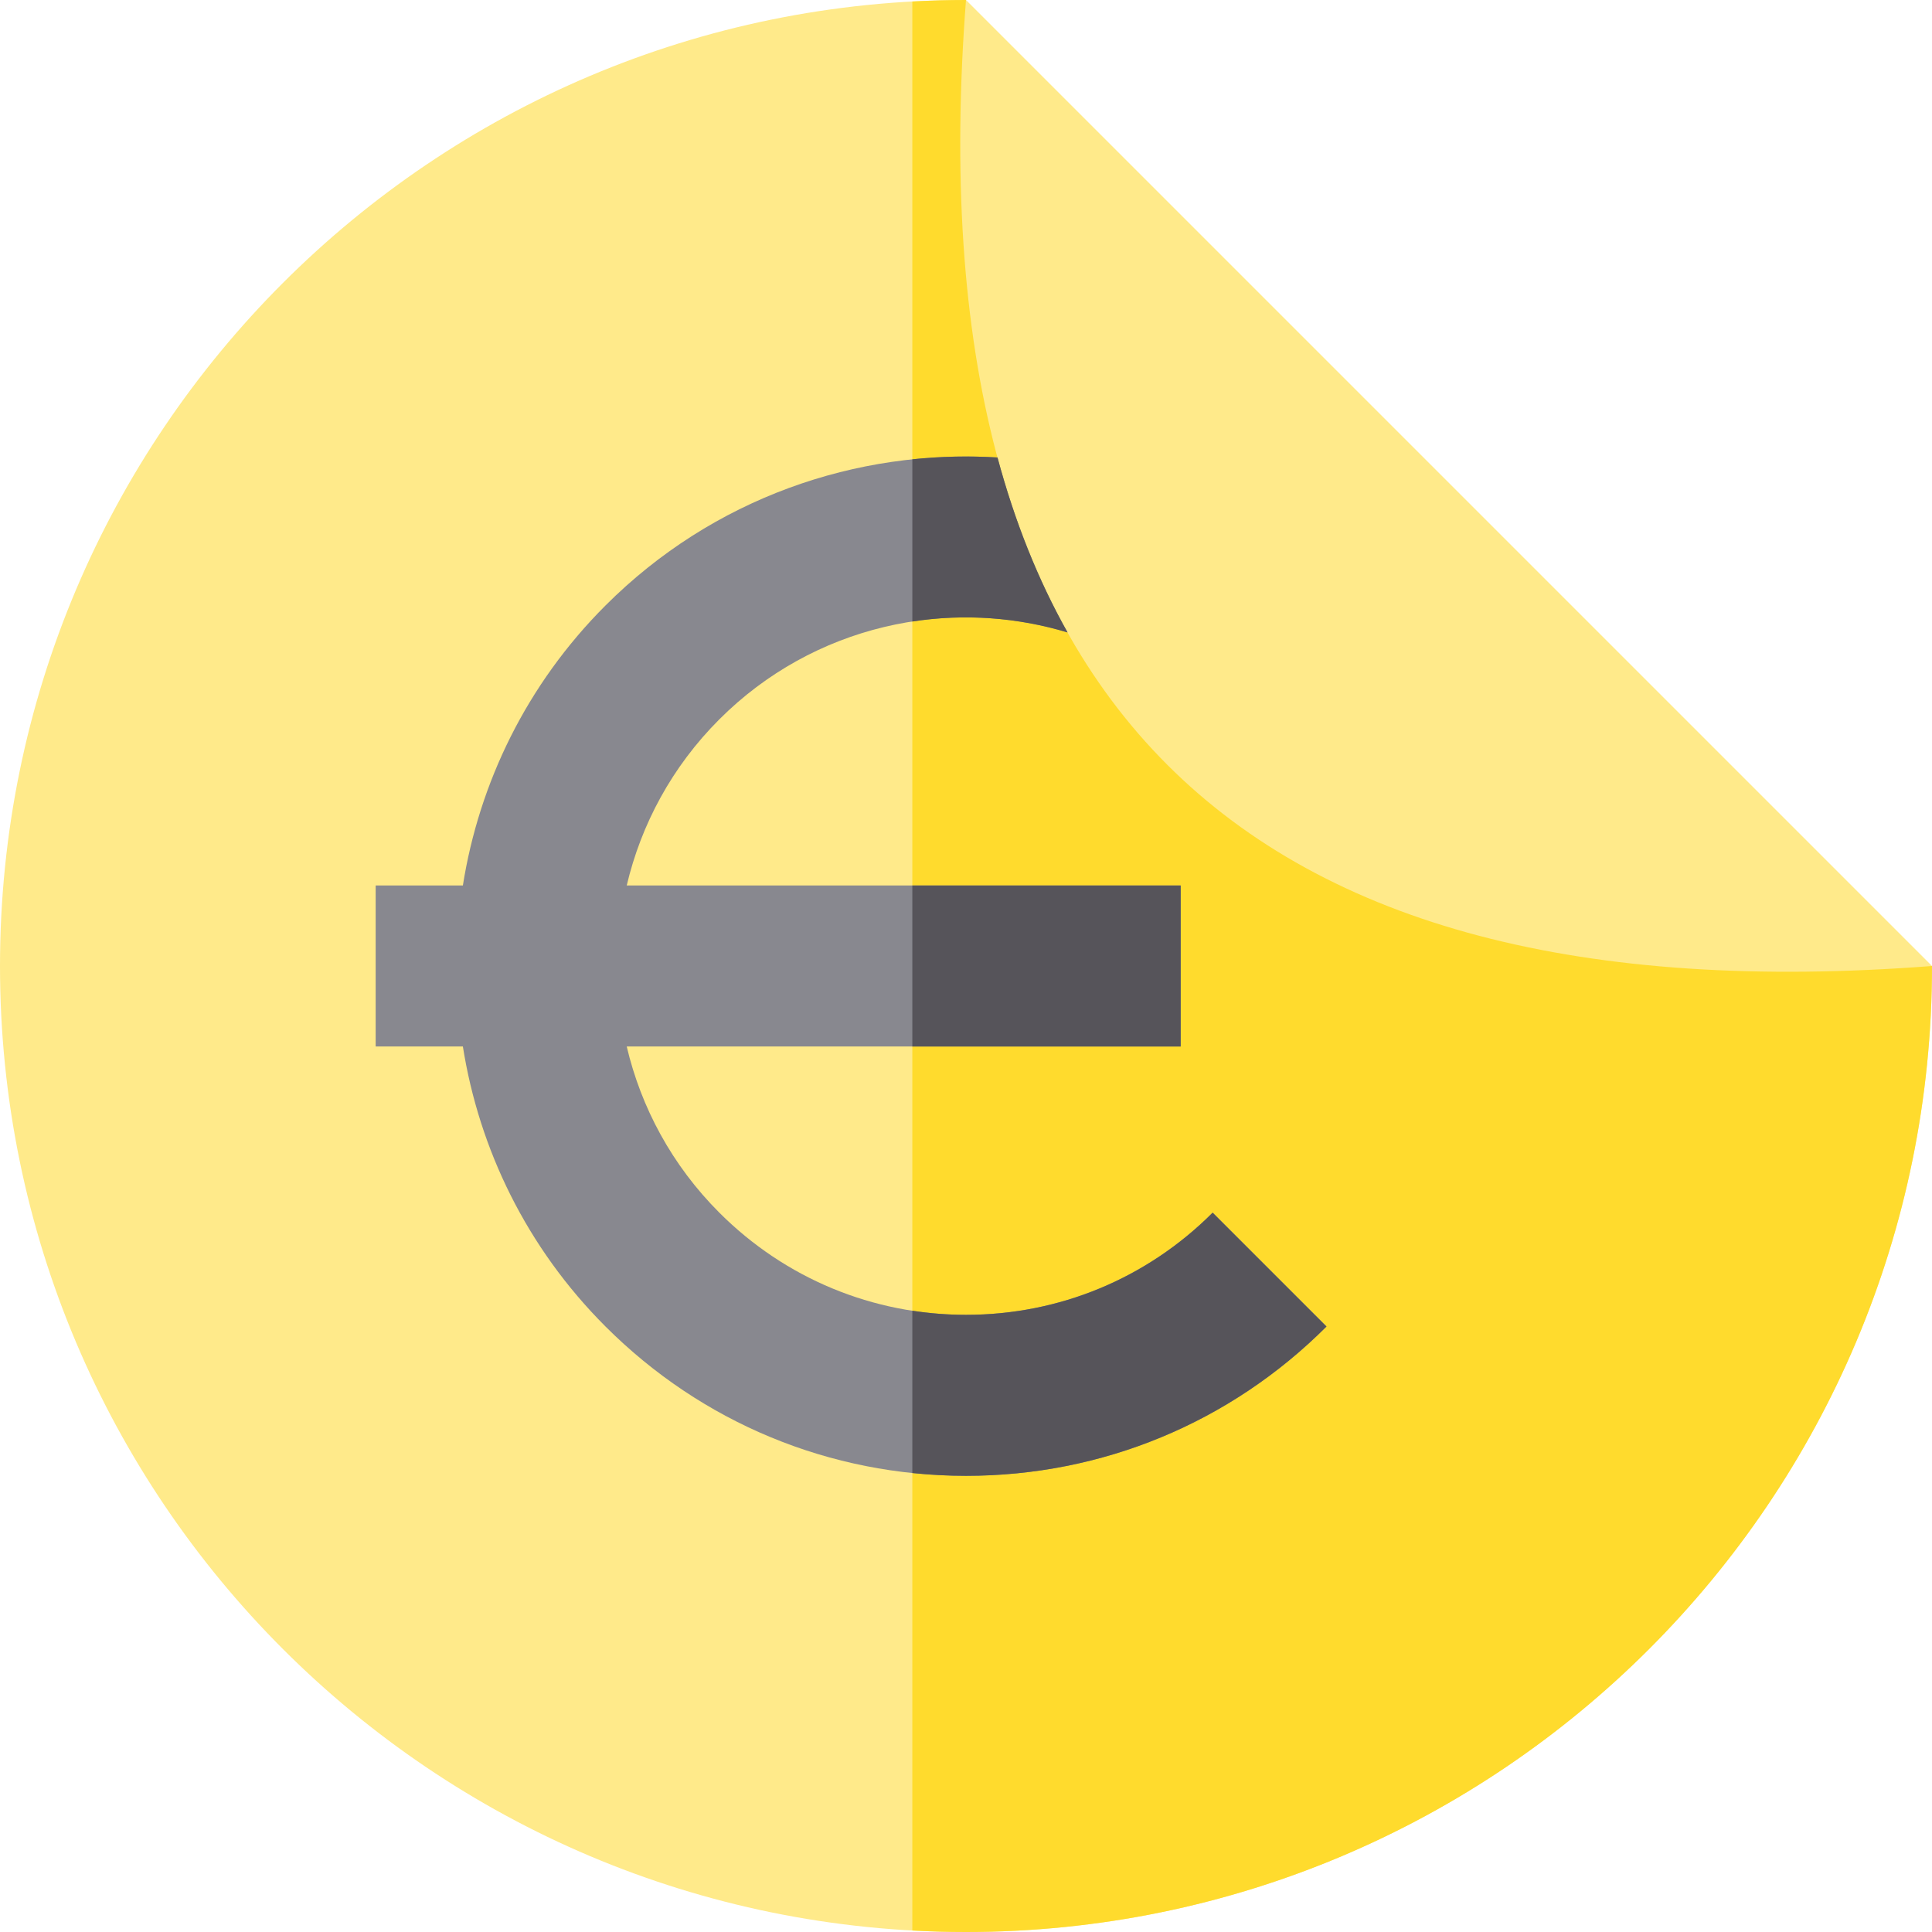
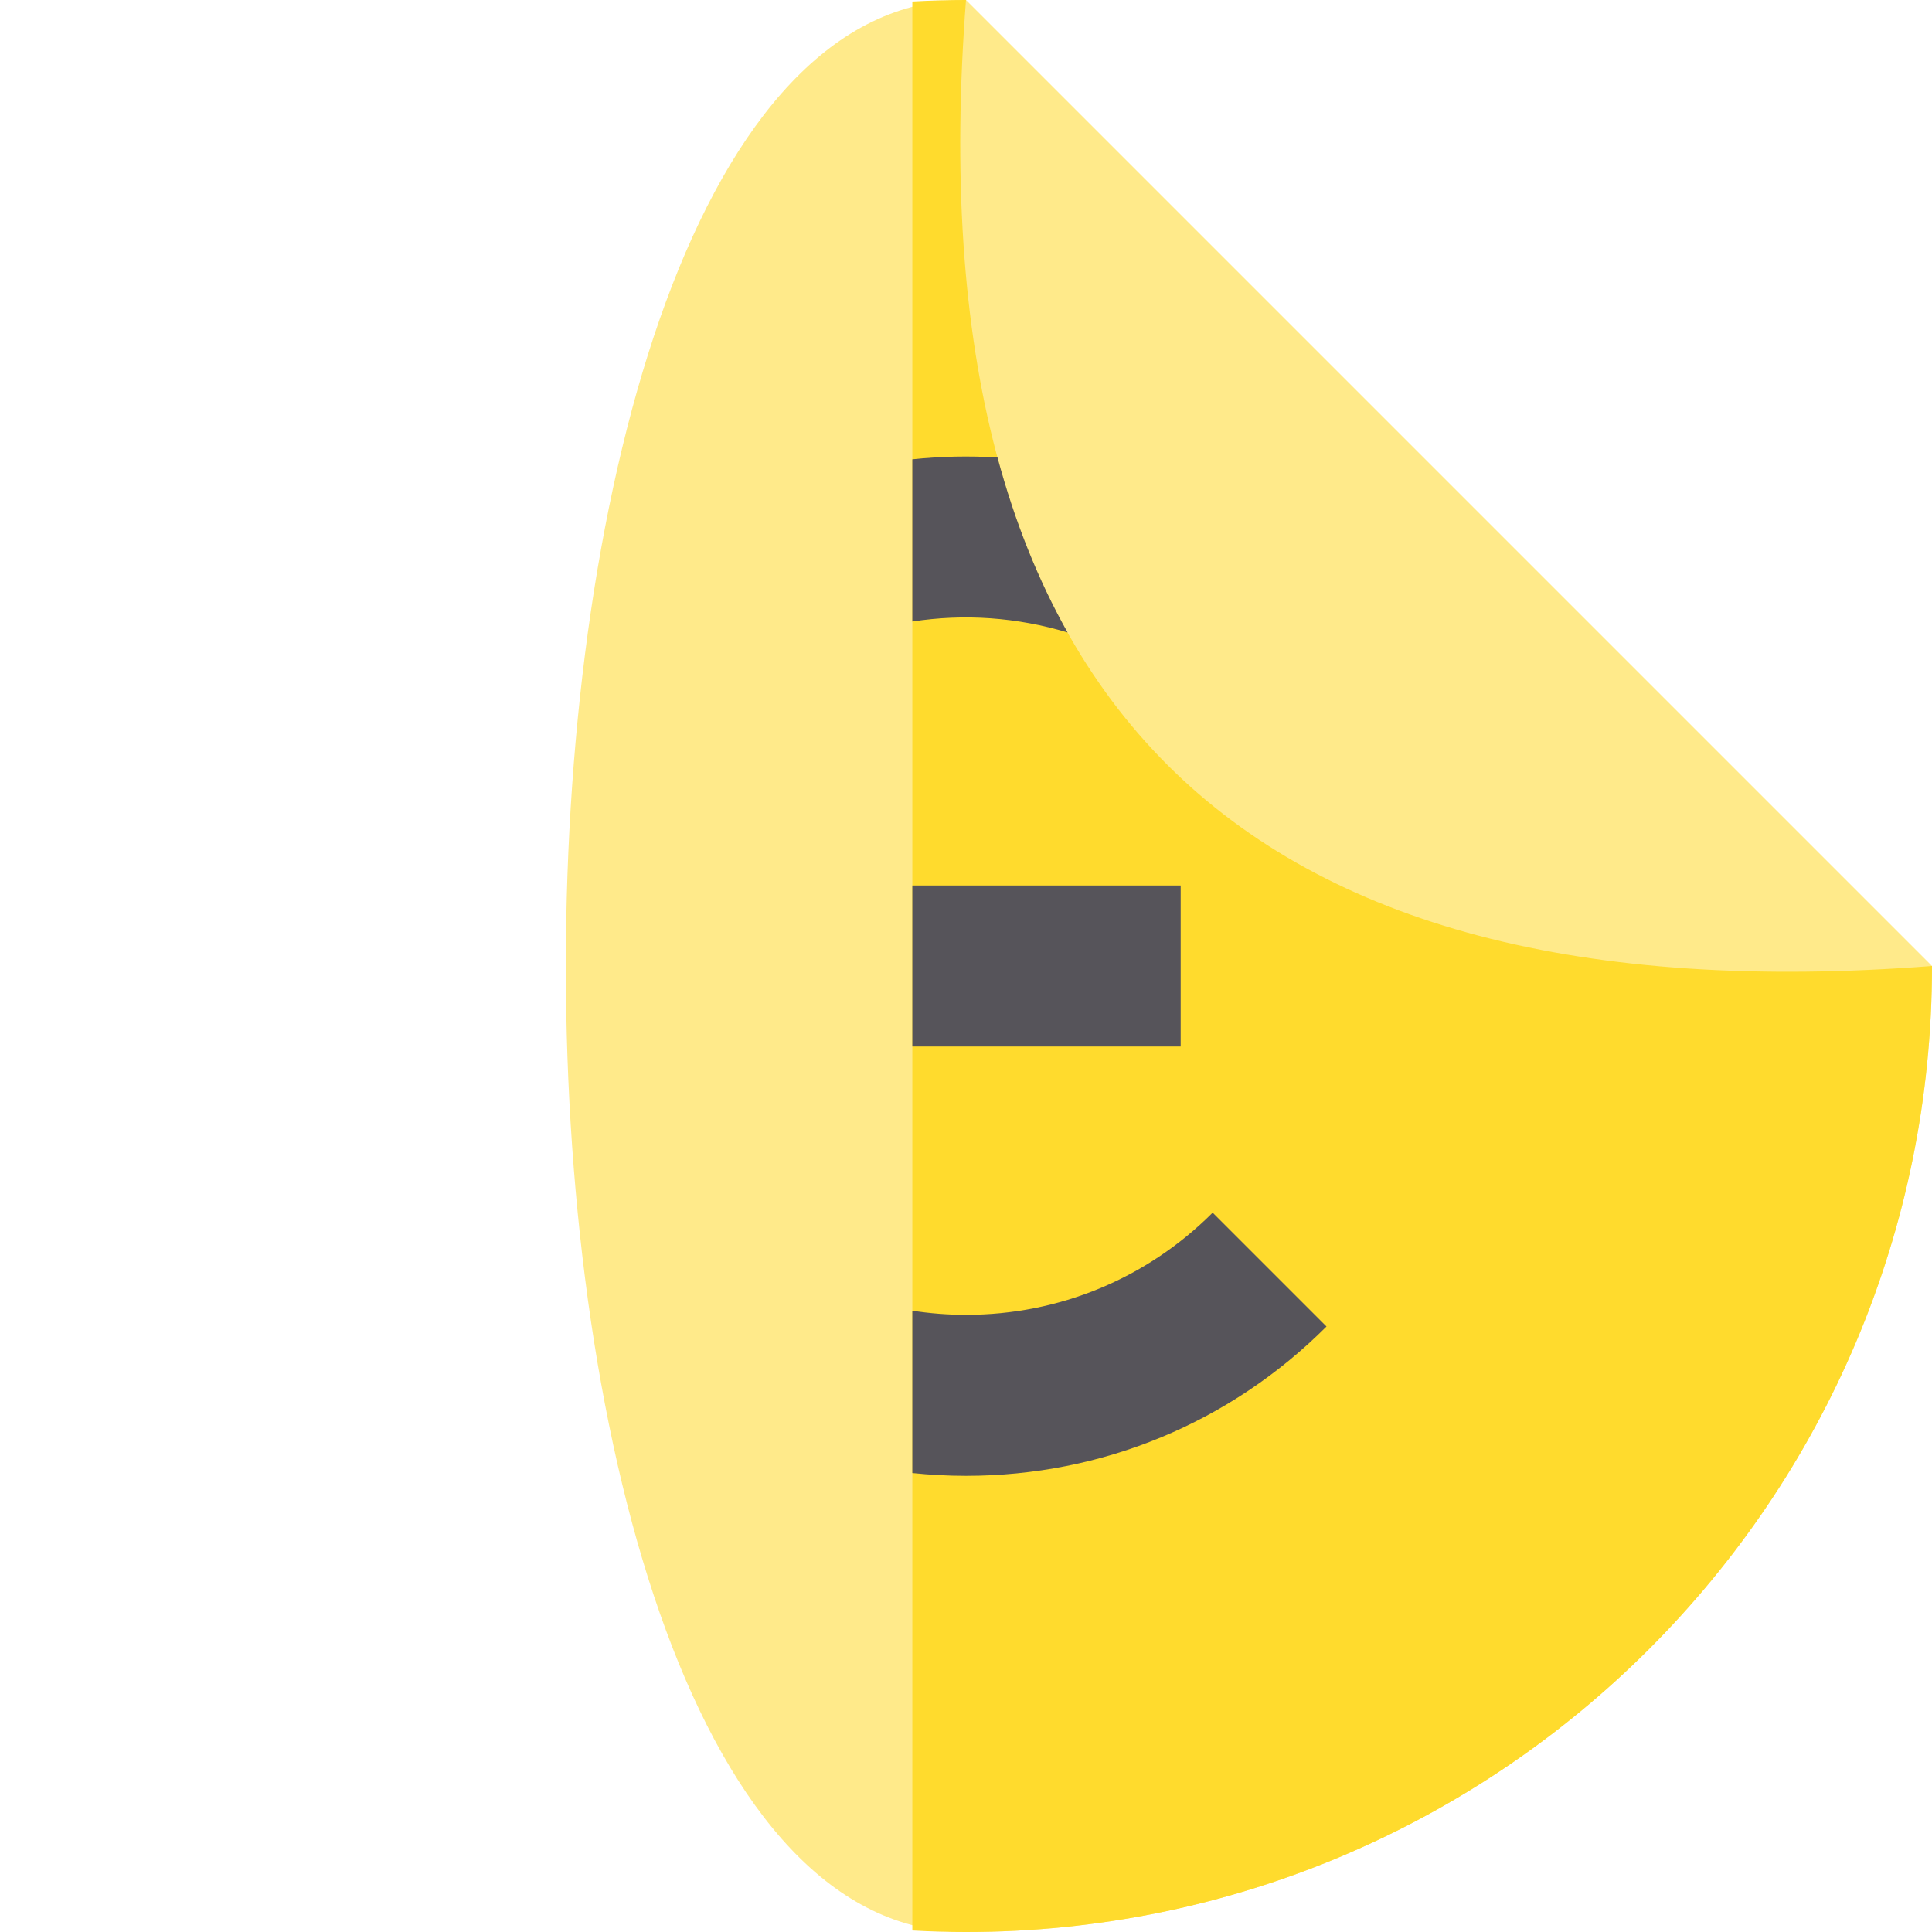
<svg xmlns="http://www.w3.org/2000/svg" version="1.1" id="Layer_1" viewBox="0 0 512 512" xml:space="preserve">
-   <path style="fill:#FFEA8A;" d="M512,256c0,141.385-114.615,256-256,256S0,397.385,0,256S114.615,0,256,0L512,256z" />
+   <path style="fill:#FFEA8A;" d="M512,256c0,141.385-114.615,256-256,256S114.615,0,256,0L512,256z" />
  <path style="fill:#FFDB2D;" d="M256,0c-4.773,0-9.515,0.137-14.222,0.398v511.204C246.485,511.865,251.227,512,256,512  c141.385,0,256-114.615,256-256C327.111,270.222,241.778,184.889,256,0z" />
-   <path style="fill:#88888F;" d="M256,348.444c-24.691,0-47.908-9.616-65.368-27.076c-12.568-12.568-20.739-27.887-24.543-44.035  h146.806v-42.667H166.089c3.804-16.148,11.975-31.467,24.543-44.035c24.93-24.932,60.672-32.606,92.271-23.049  c-7.784-13.85-13.973-29.295-18.559-46.345c-37.325-2.288-75.422,10.763-103.882,39.223c-20.907,20.907-33.485,47.022-37.797,74.204  h-23.11v42.667h23.11c4.312,27.183,16.89,53.298,37.797,74.204c25.52,25.519,59.449,39.573,95.538,39.573c0.001,0-0.001,0,0.001,0  c36.086,0,70.019-14.056,95.536-39.573l-30.17-30.17C303.908,338.829,280.693,348.444,256,348.444z" />
  <g>
    <path style="fill:#56545A;" d="M282.92,167.612c-7.794-13.858-13.988-29.313-18.577-46.376c-7.519-0.459-15.068-0.302-22.565,0.486   v42.988C255.482,162.591,269.568,163.575,282.92,167.612z" />
    <rect x="241.778" y="234.667" style="fill:#56545A;" width="71.111" height="42.667" />
    <path style="fill:#56545A;" d="M256,348.444c-4.809,0-9.559-0.375-14.222-1.092v43.017c4.695,0.488,9.439,0.742,14.222,0.742   c0.001,0-0.001,0,0.001,0c36.086,0,70.019-14.056,95.536-39.573l-30.17-30.17C303.908,338.829,280.693,348.444,256,348.444z" />
  </g>
</svg>